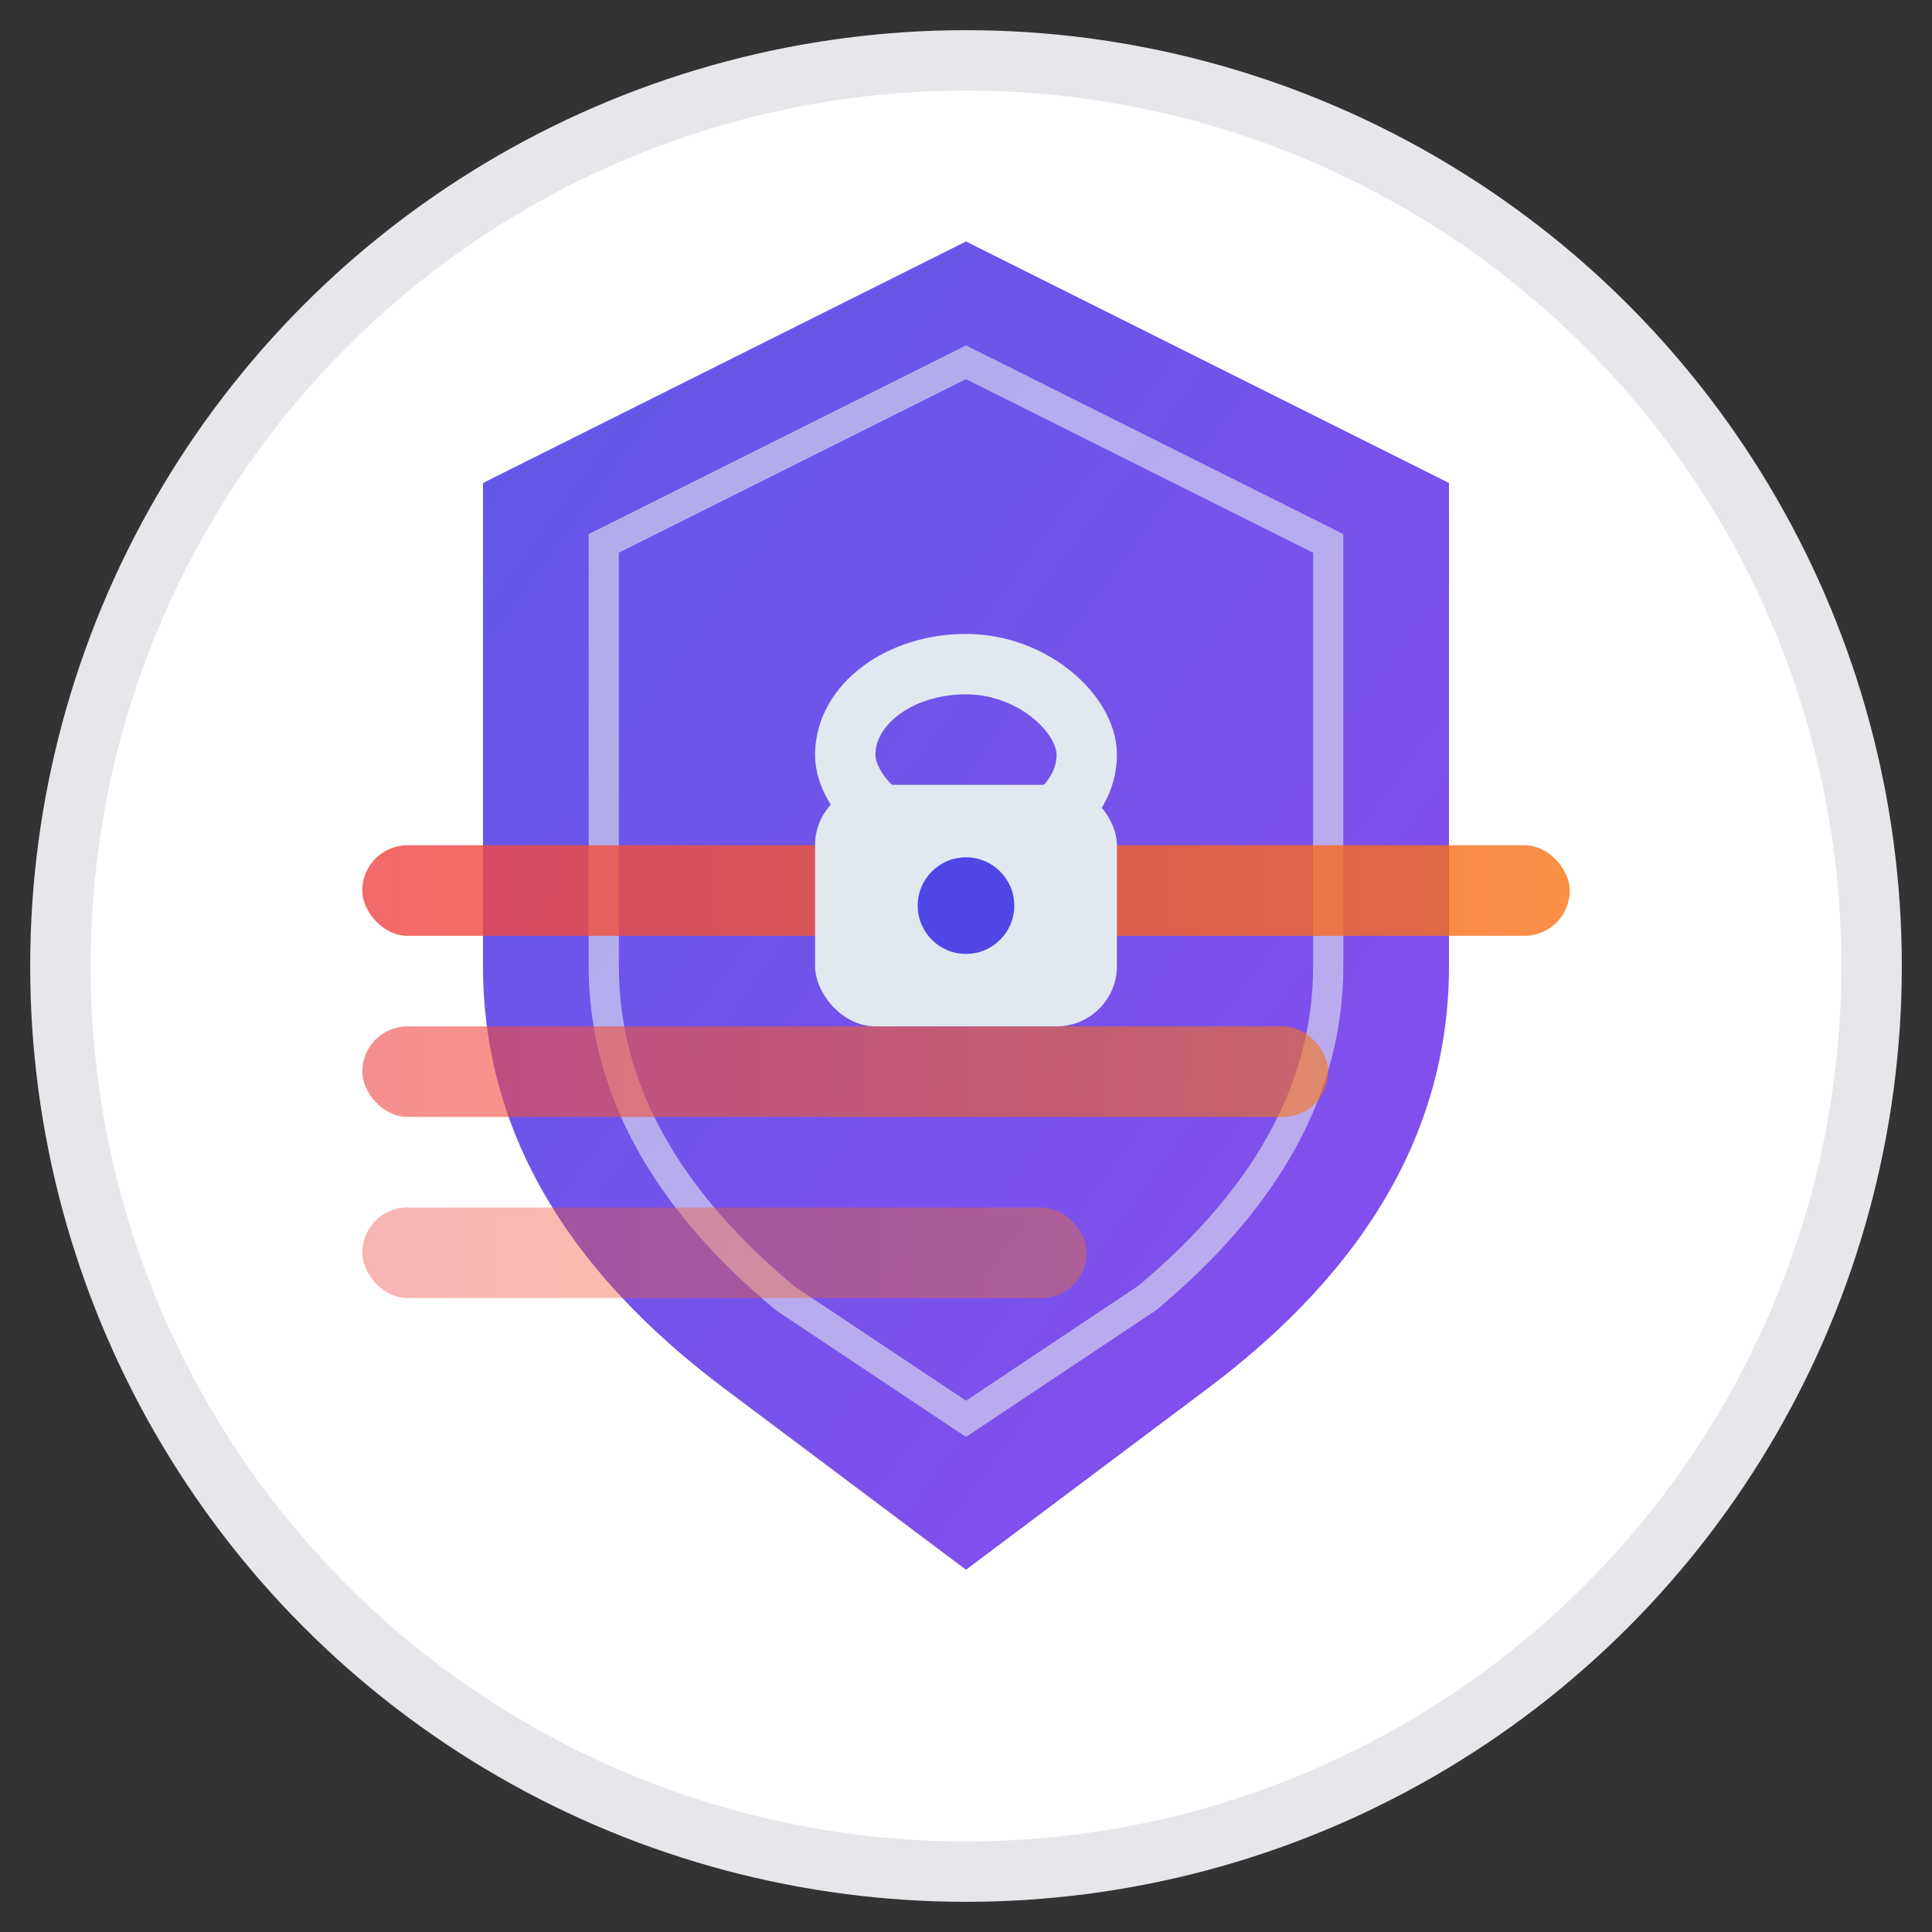
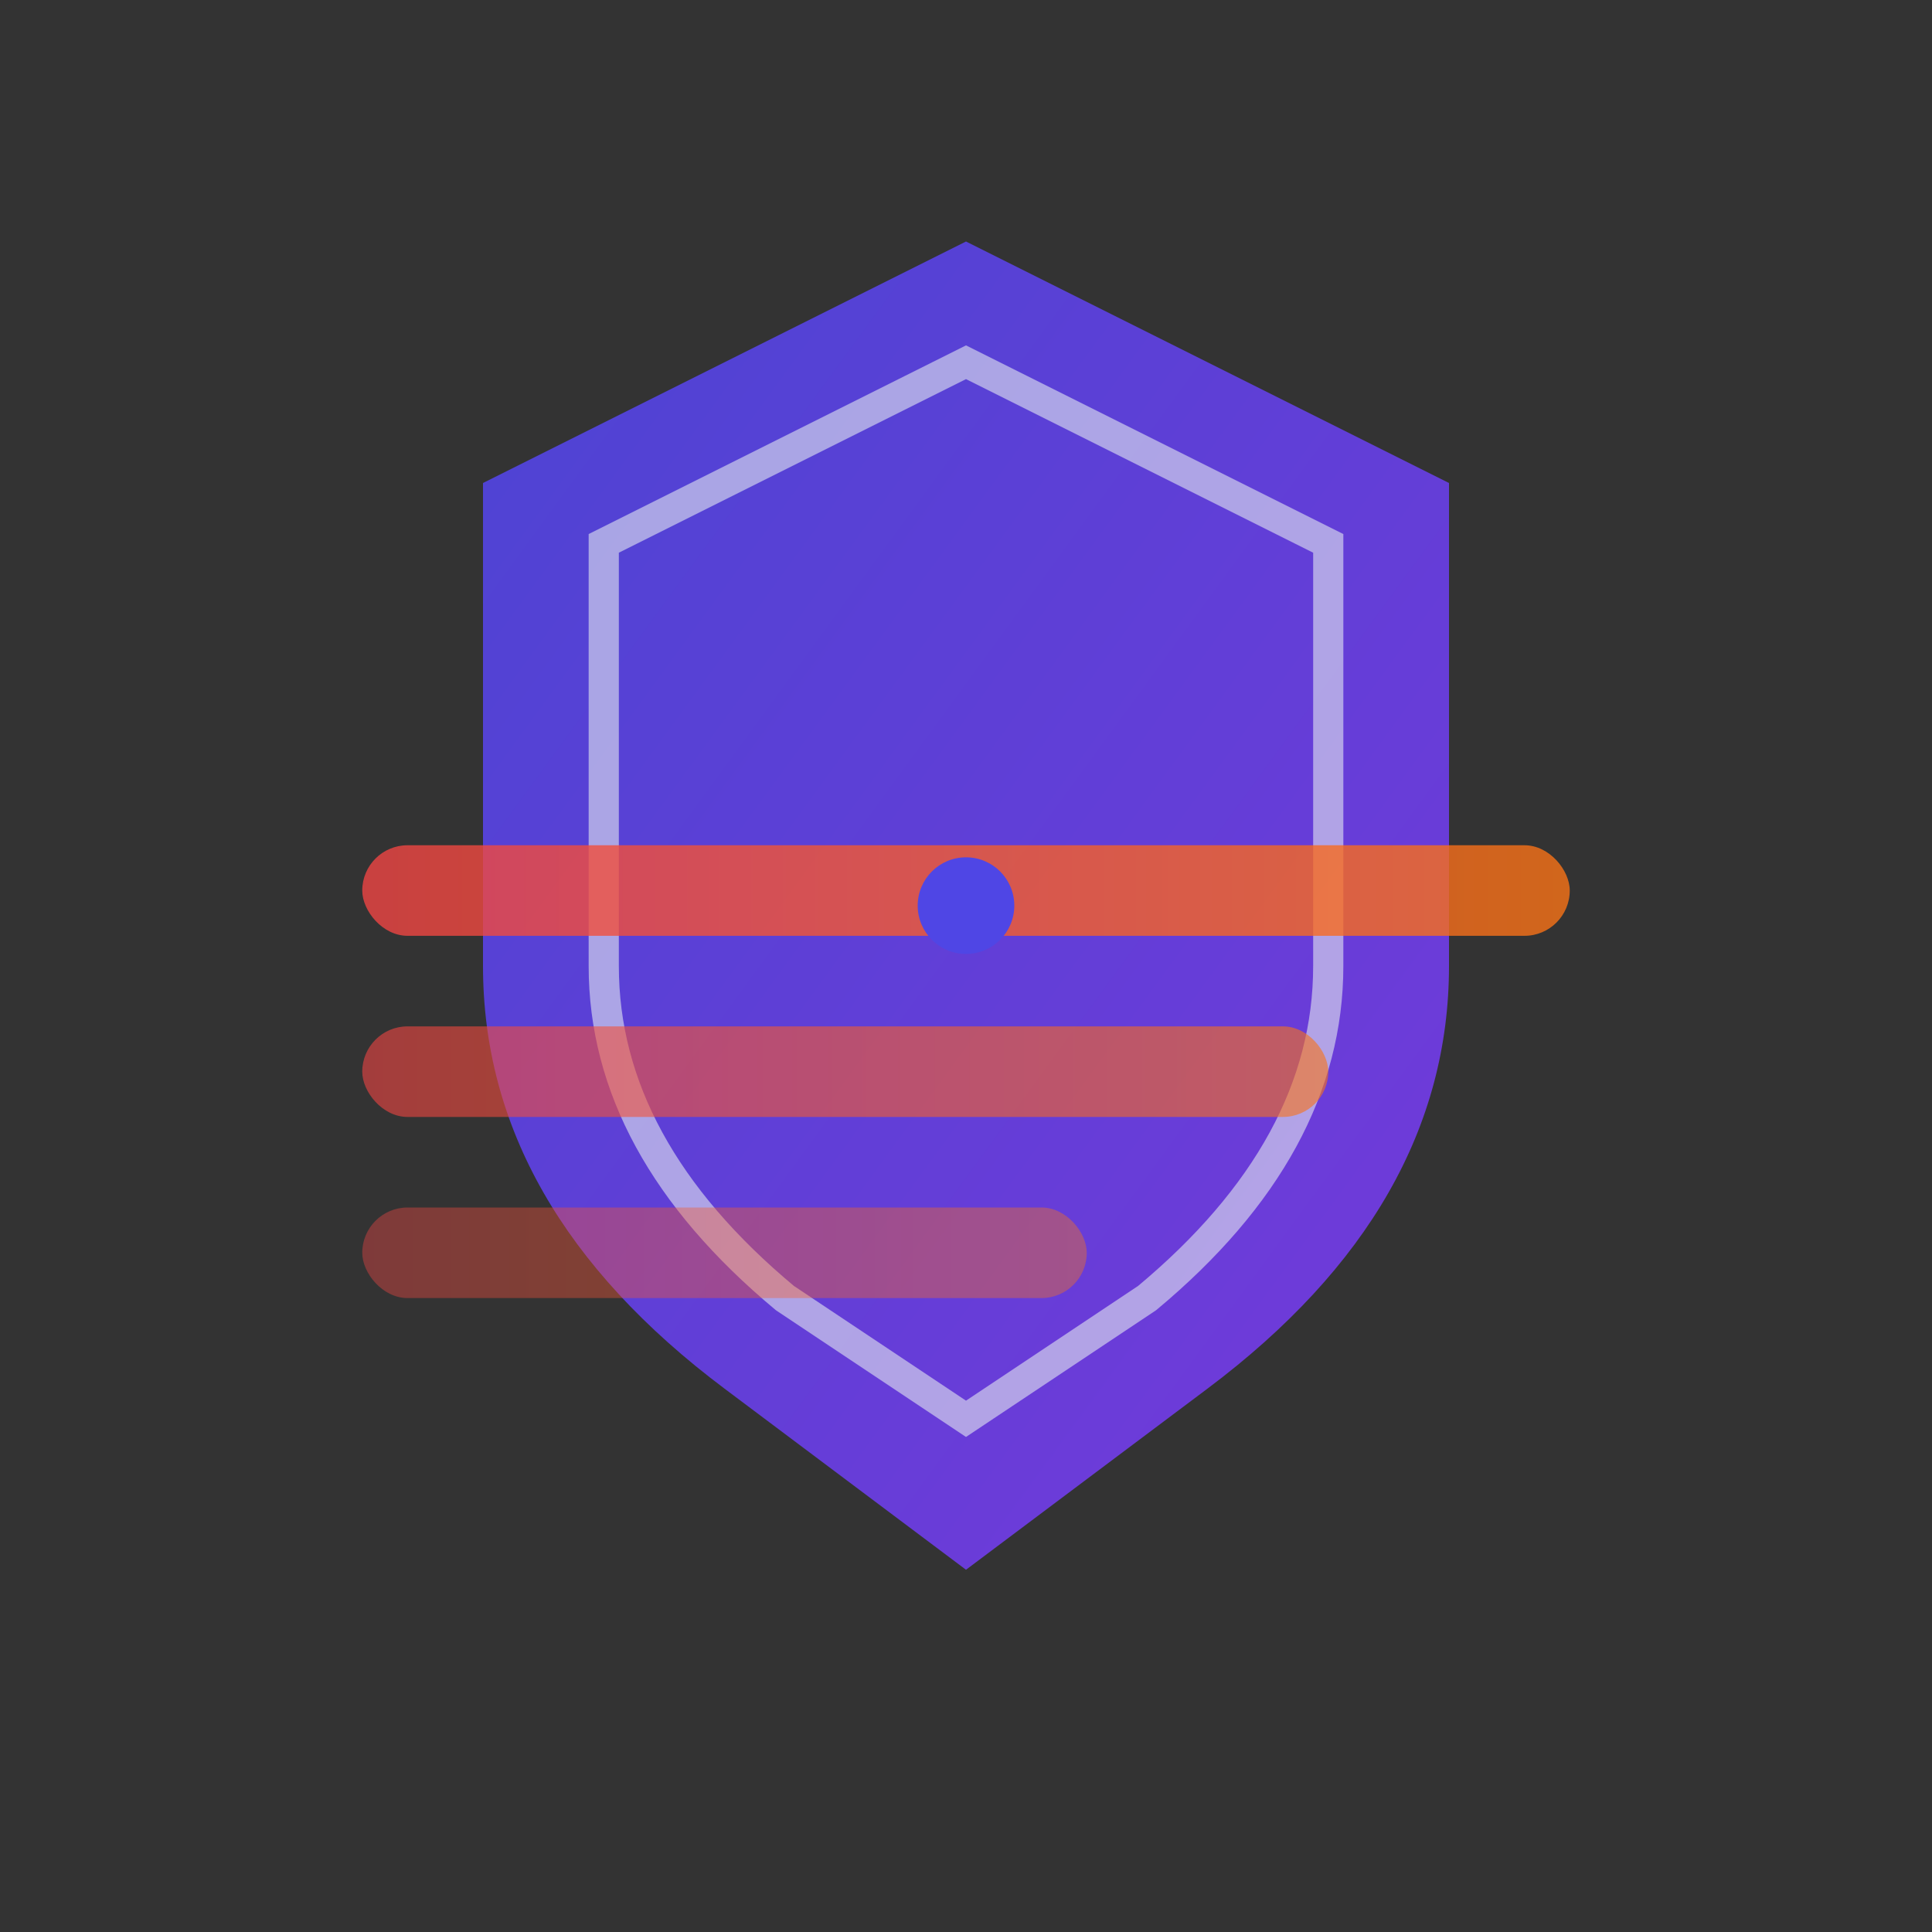
<svg xmlns="http://www.w3.org/2000/svg" width="32" height="32" viewBox="0 0 32 32">
  <rect x="0" y="0" width="32" height="32" fill="#333333" stroke="none" />
  <defs>
    <linearGradient id="shieldGrad" x1="0%" y1="0%" x2="100%" y2="100%">
      <stop offset="0%" style="stop-color:#4f46e5;stop-opacity:1" />
      <stop offset="100%" style="stop-color:#7c3aed;stop-opacity:1" />
    </linearGradient>
    <linearGradient id="stripGrad" x1="0%" y1="0%" x2="100%" y2="0%">
      <stop offset="0%" style="stop-color:#ef4444;stop-opacity:1" />
      <stop offset="100%" style="stop-color:#f97316;stop-opacity:1" />
    </linearGradient>
  </defs>
-   <circle cx="16" cy="16" r="15" fill="#ffffff" stroke="#e5e7eb" stroke-width="1" />
  <path d="M16 4 L24 8 L24 16 Q24 20 20 23 Q18 24.5 16 26 Q14 24.5 12 23 Q8 20 8 16 L8 8 Z" fill="url(#shieldGrad)" opacity="0.9" />
  <path d="M16 6 L22 9 L22 16 Q22 19 19 21.5 Q17.5 22.5 16 23.5 Q14.5 22.5 13 21.5 Q10 19 10 16 L10 9 Z" fill="none" stroke="#e2e8f0" stroke-width="0.5" opacity="0.6" />
  <rect x="6" y="14" width="20" height="1.5" fill="url(#stripGrad)" rx="0.75" opacity="0.8" />
  <rect x="6" y="17" width="16" height="1.5" fill="url(#stripGrad)" rx="0.75" opacity="0.6" />
  <rect x="6" y="20" width="12" height="1.5" fill="url(#stripGrad)" rx="0.75" opacity="0.4" />
-   <rect x="14" y="11" width="4" height="3" fill="none" stroke="#e2e8f0" stroke-width="1" rx="2" />
-   <rect x="13.5" y="13" width="5" height="4" fill="#e2e8f0" rx="1" />
  <circle cx="16" cy="15" r="0.8" fill="#4f46e5" />
</svg>